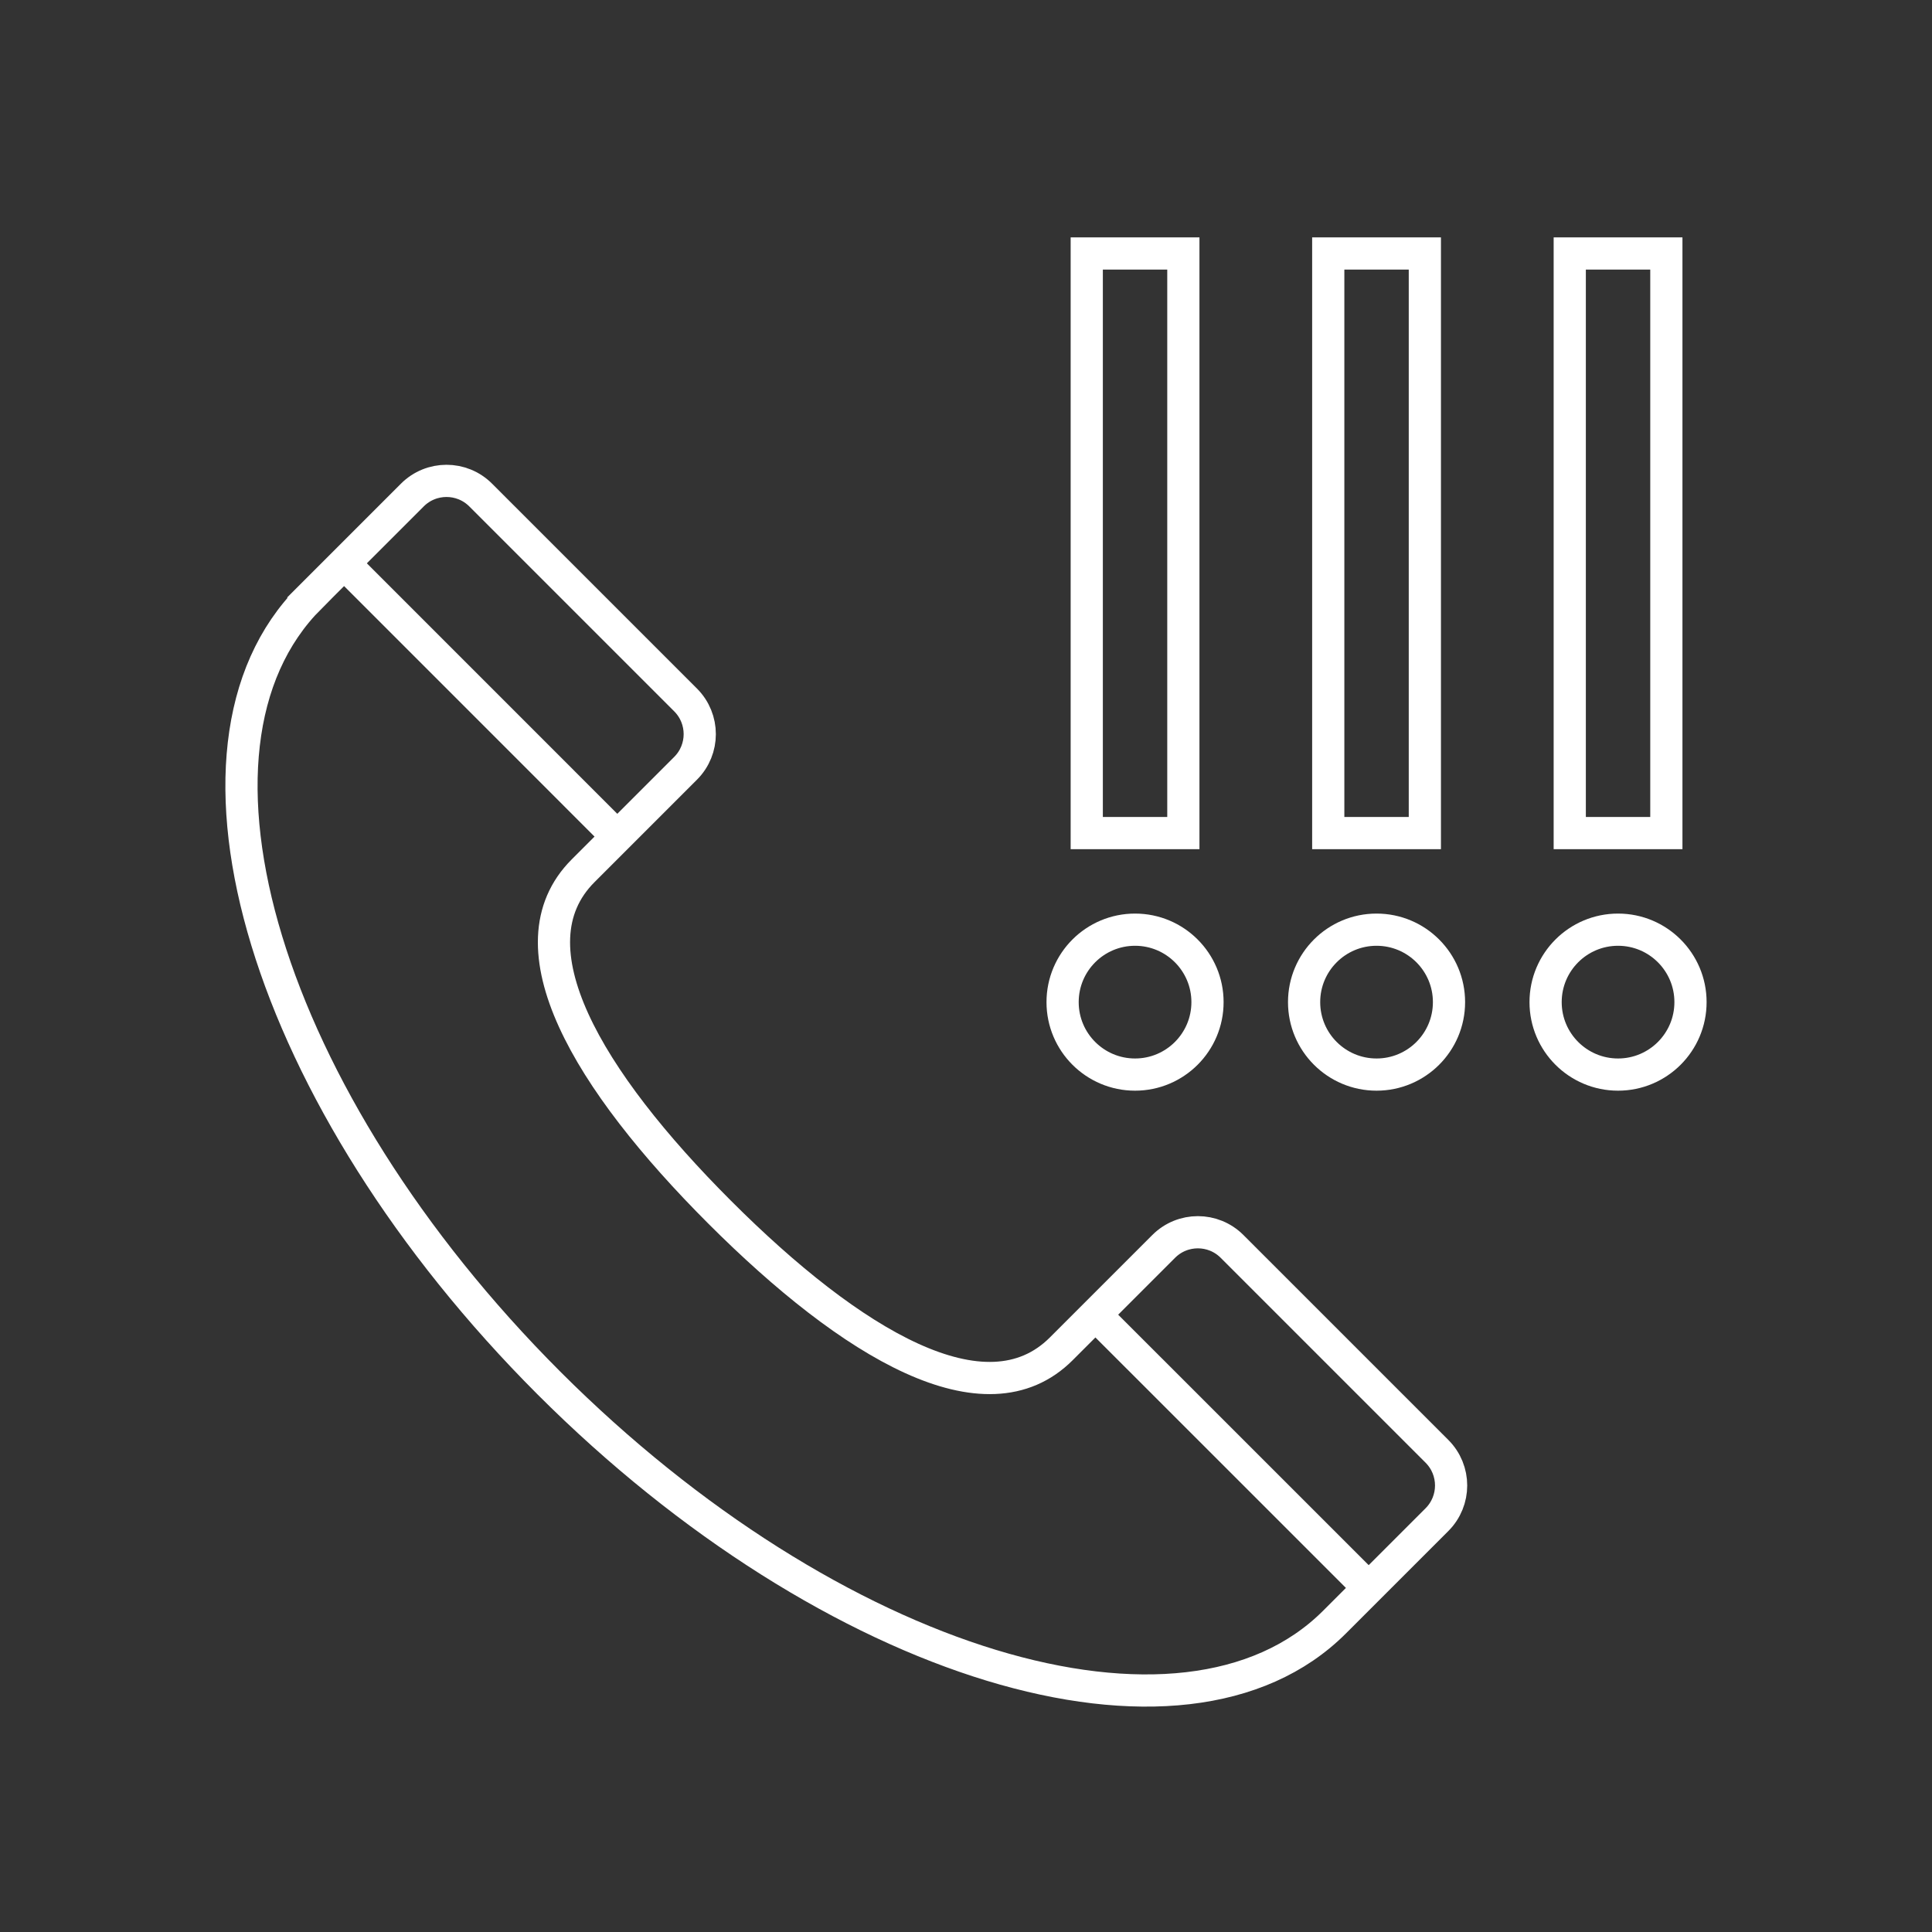
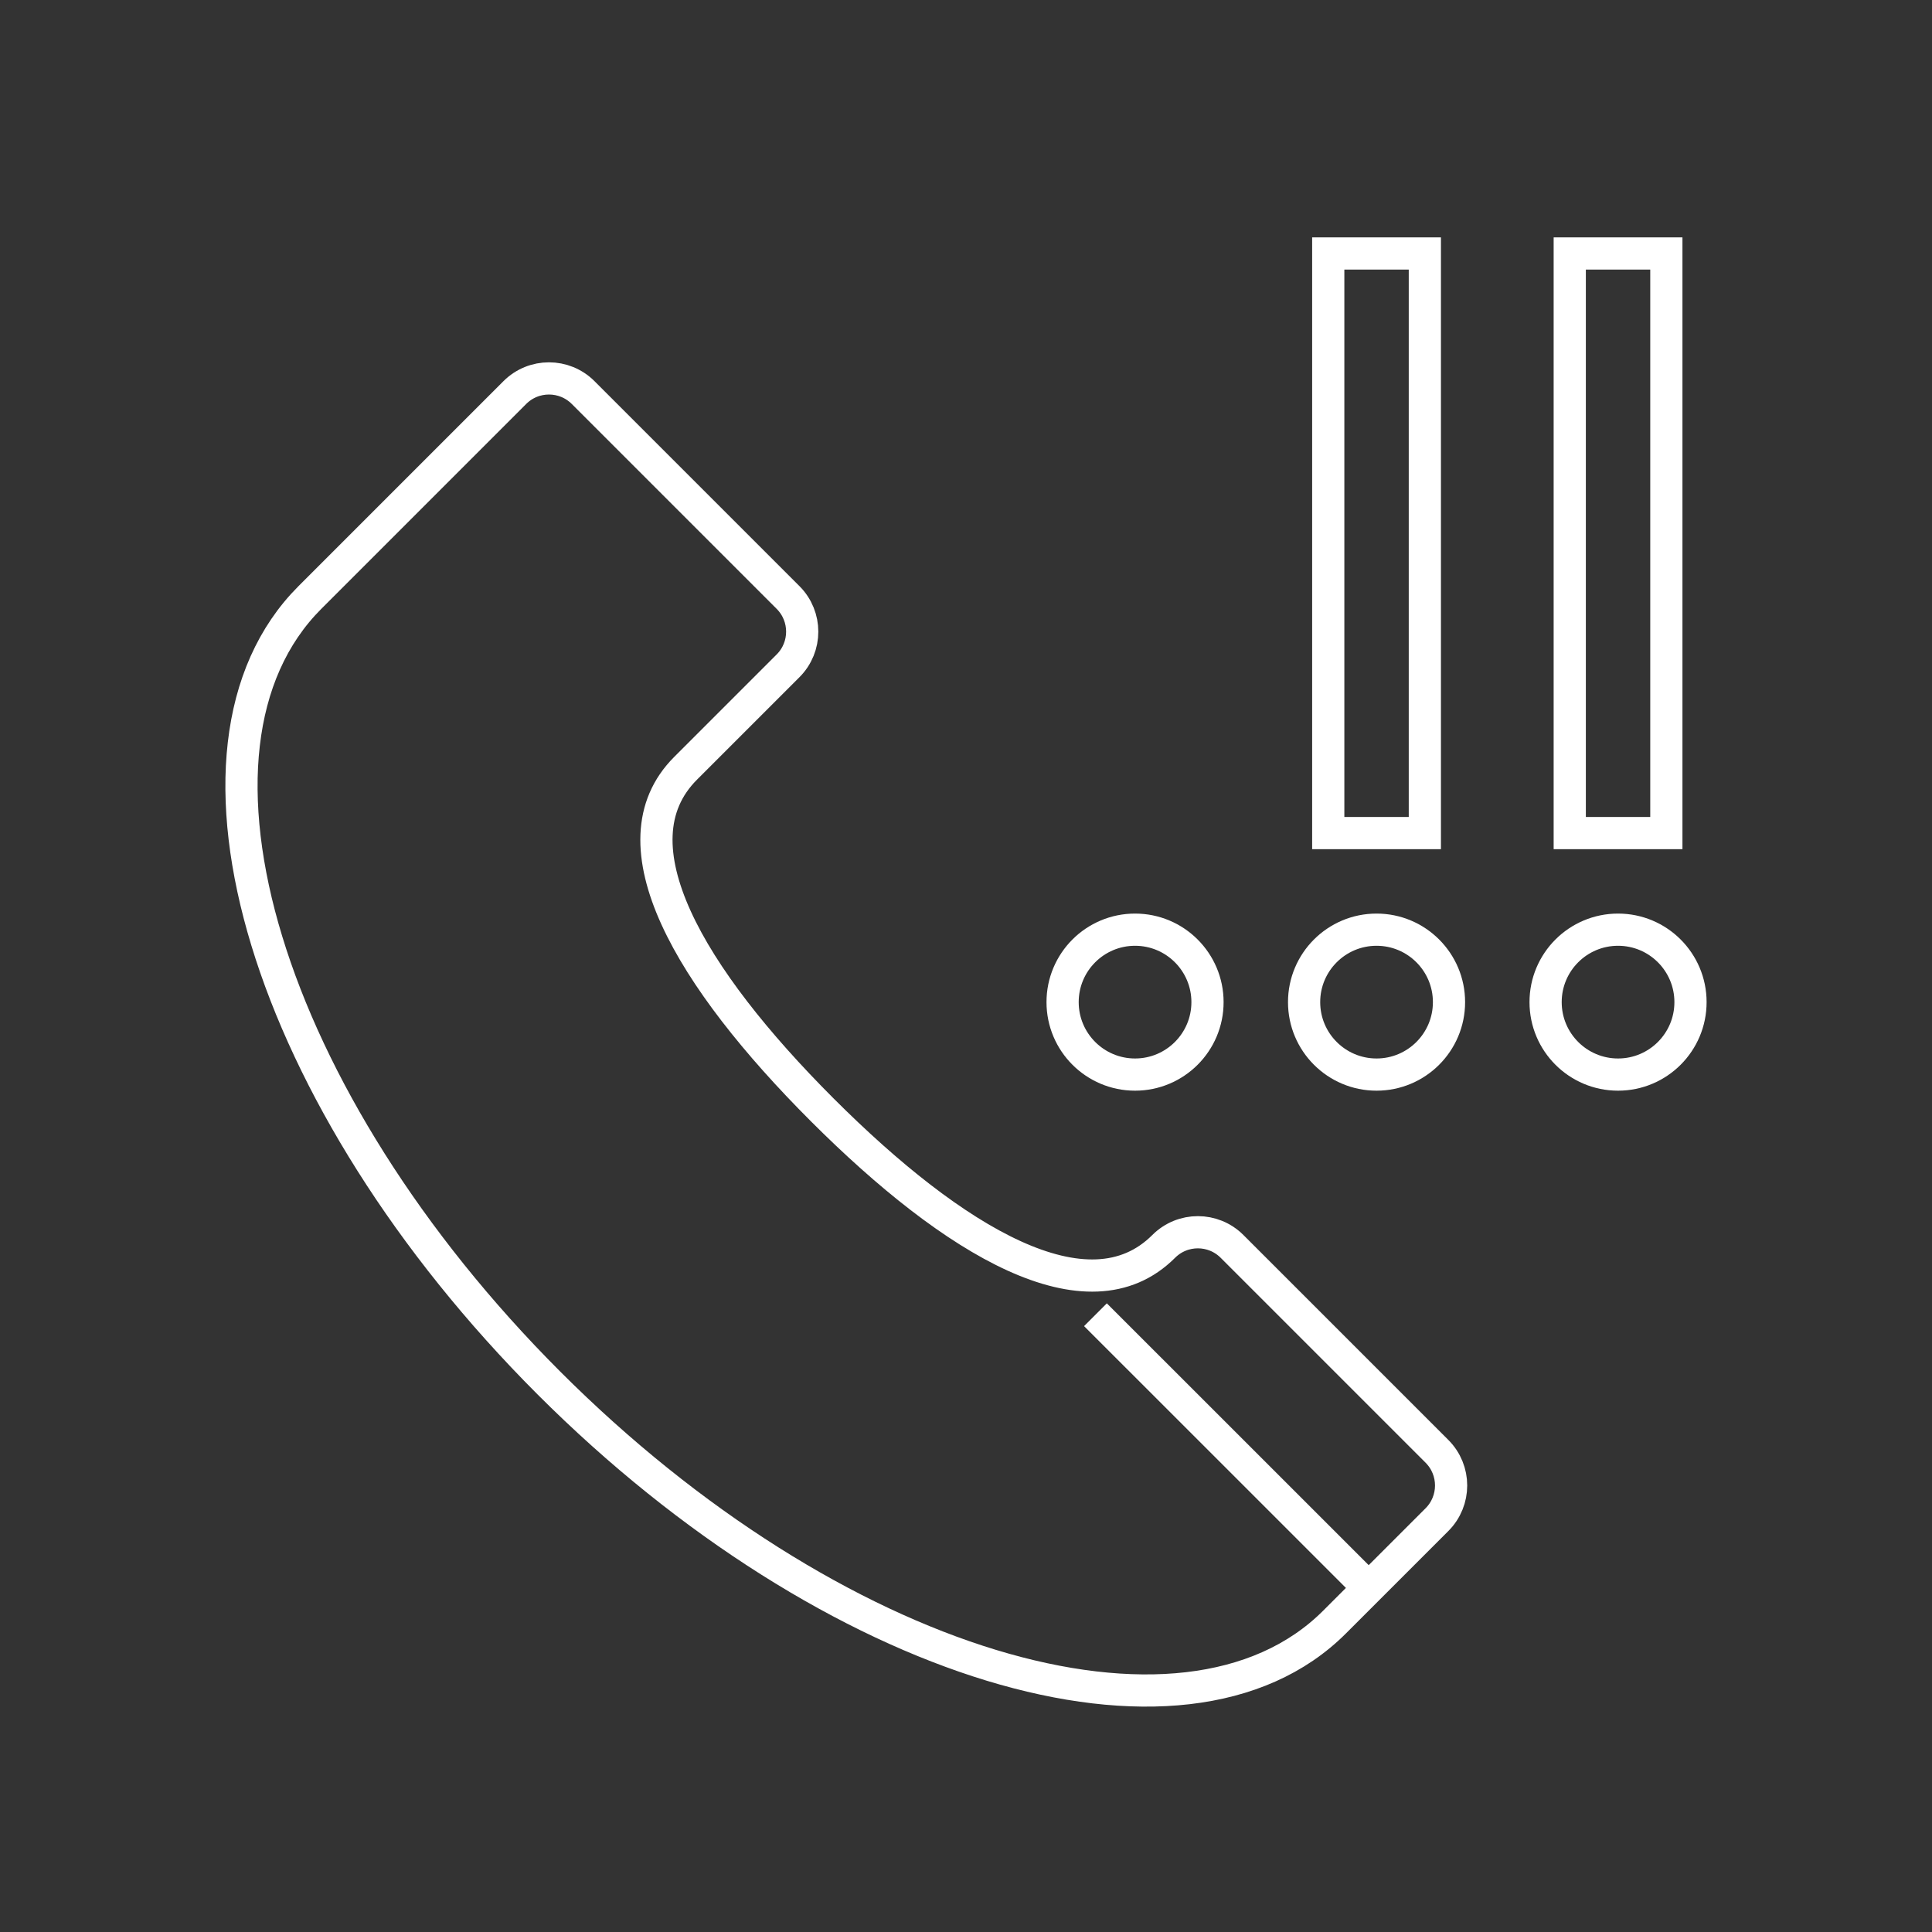
<svg xmlns="http://www.w3.org/2000/svg" id="Pikto_-_white" data-name="Pikto - white" viewBox="0 0 300 300">
  <rect x="0" y="0" width="300" height="300" fill="#333333" stroke="none" />
  <defs>
    <style>
      .cls-1 {
        fill: none;
        stroke: #fff;
        stroke-miterlimit: 10;
        stroke-width: 5px;
      }
    </style>
  </defs>
  <g>
-     <path class="cls-1" d="M48.12,92.78c-23.43,23.43-6.81,78.04,37.12,121.98,43.93,43.93,98.54,60.55,121.98,37.12l5.3-5.3,10.61-10.61c2.93-2.93,2.93-7.68,0-10.61l-31.82-31.82c-2.93-2.93-7.68-2.93-10.61,0l-10.61,10.61-5.3,5.3c-11.72,11.72-32.53-.71-53.03-21.21-20.5-20.5-32.93-41.32-21.21-53.03l5.3-5.3,10.61-10.61c2.93-2.93,2.93-7.68,0-10.61l-31.82-31.82c-2.93-2.93-7.68-2.93-10.61,0l-10.61,10.61-5.3,5.3Z" />
+     <path class="cls-1" d="M48.12,92.78c-23.43,23.43-6.81,78.04,37.12,121.98,43.93,43.93,98.54,60.55,121.98,37.12l5.3-5.3,10.61-10.61c2.93-2.93,2.93-7.68,0-10.61l-31.82-31.82c-2.93-2.93-7.68-2.93-10.61,0c-11.72,11.72-32.53-.71-53.03-21.21-20.5-20.5-32.93-41.32-21.21-53.03l5.3-5.3,10.61-10.61c2.93-2.93,2.93-7.68,0-10.61l-31.82-31.82c-2.93-2.93-7.68-2.93-10.61,0l-10.61,10.61-5.3,5.3Z" />
    <line class="cls-1" x1="212.53" y1="246.57" x2="170.1" y2="204.15" />
-     <line class="cls-1" x1="95.85" y1="129.9" x2="53.43" y2="87.47" />
  </g>
  <g>
-     <rect class="cls-1" x="168.75" y="39.36" width="15" height="90" />
    <circle class="cls-1" cx="176.25" cy="155.61" r="11.25" />
    <rect class="cls-1" x="206.25" y="39.36" width="15" height="90" />
    <circle class="cls-1" cx="213.75" cy="155.61" r="11.25" />
    <rect class="cls-1" x="243.75" y="39.36" width="15" height="90" />
    <circle class="cls-1" cx="251.25" cy="155.61" r="11.25" />
  </g>
</svg>